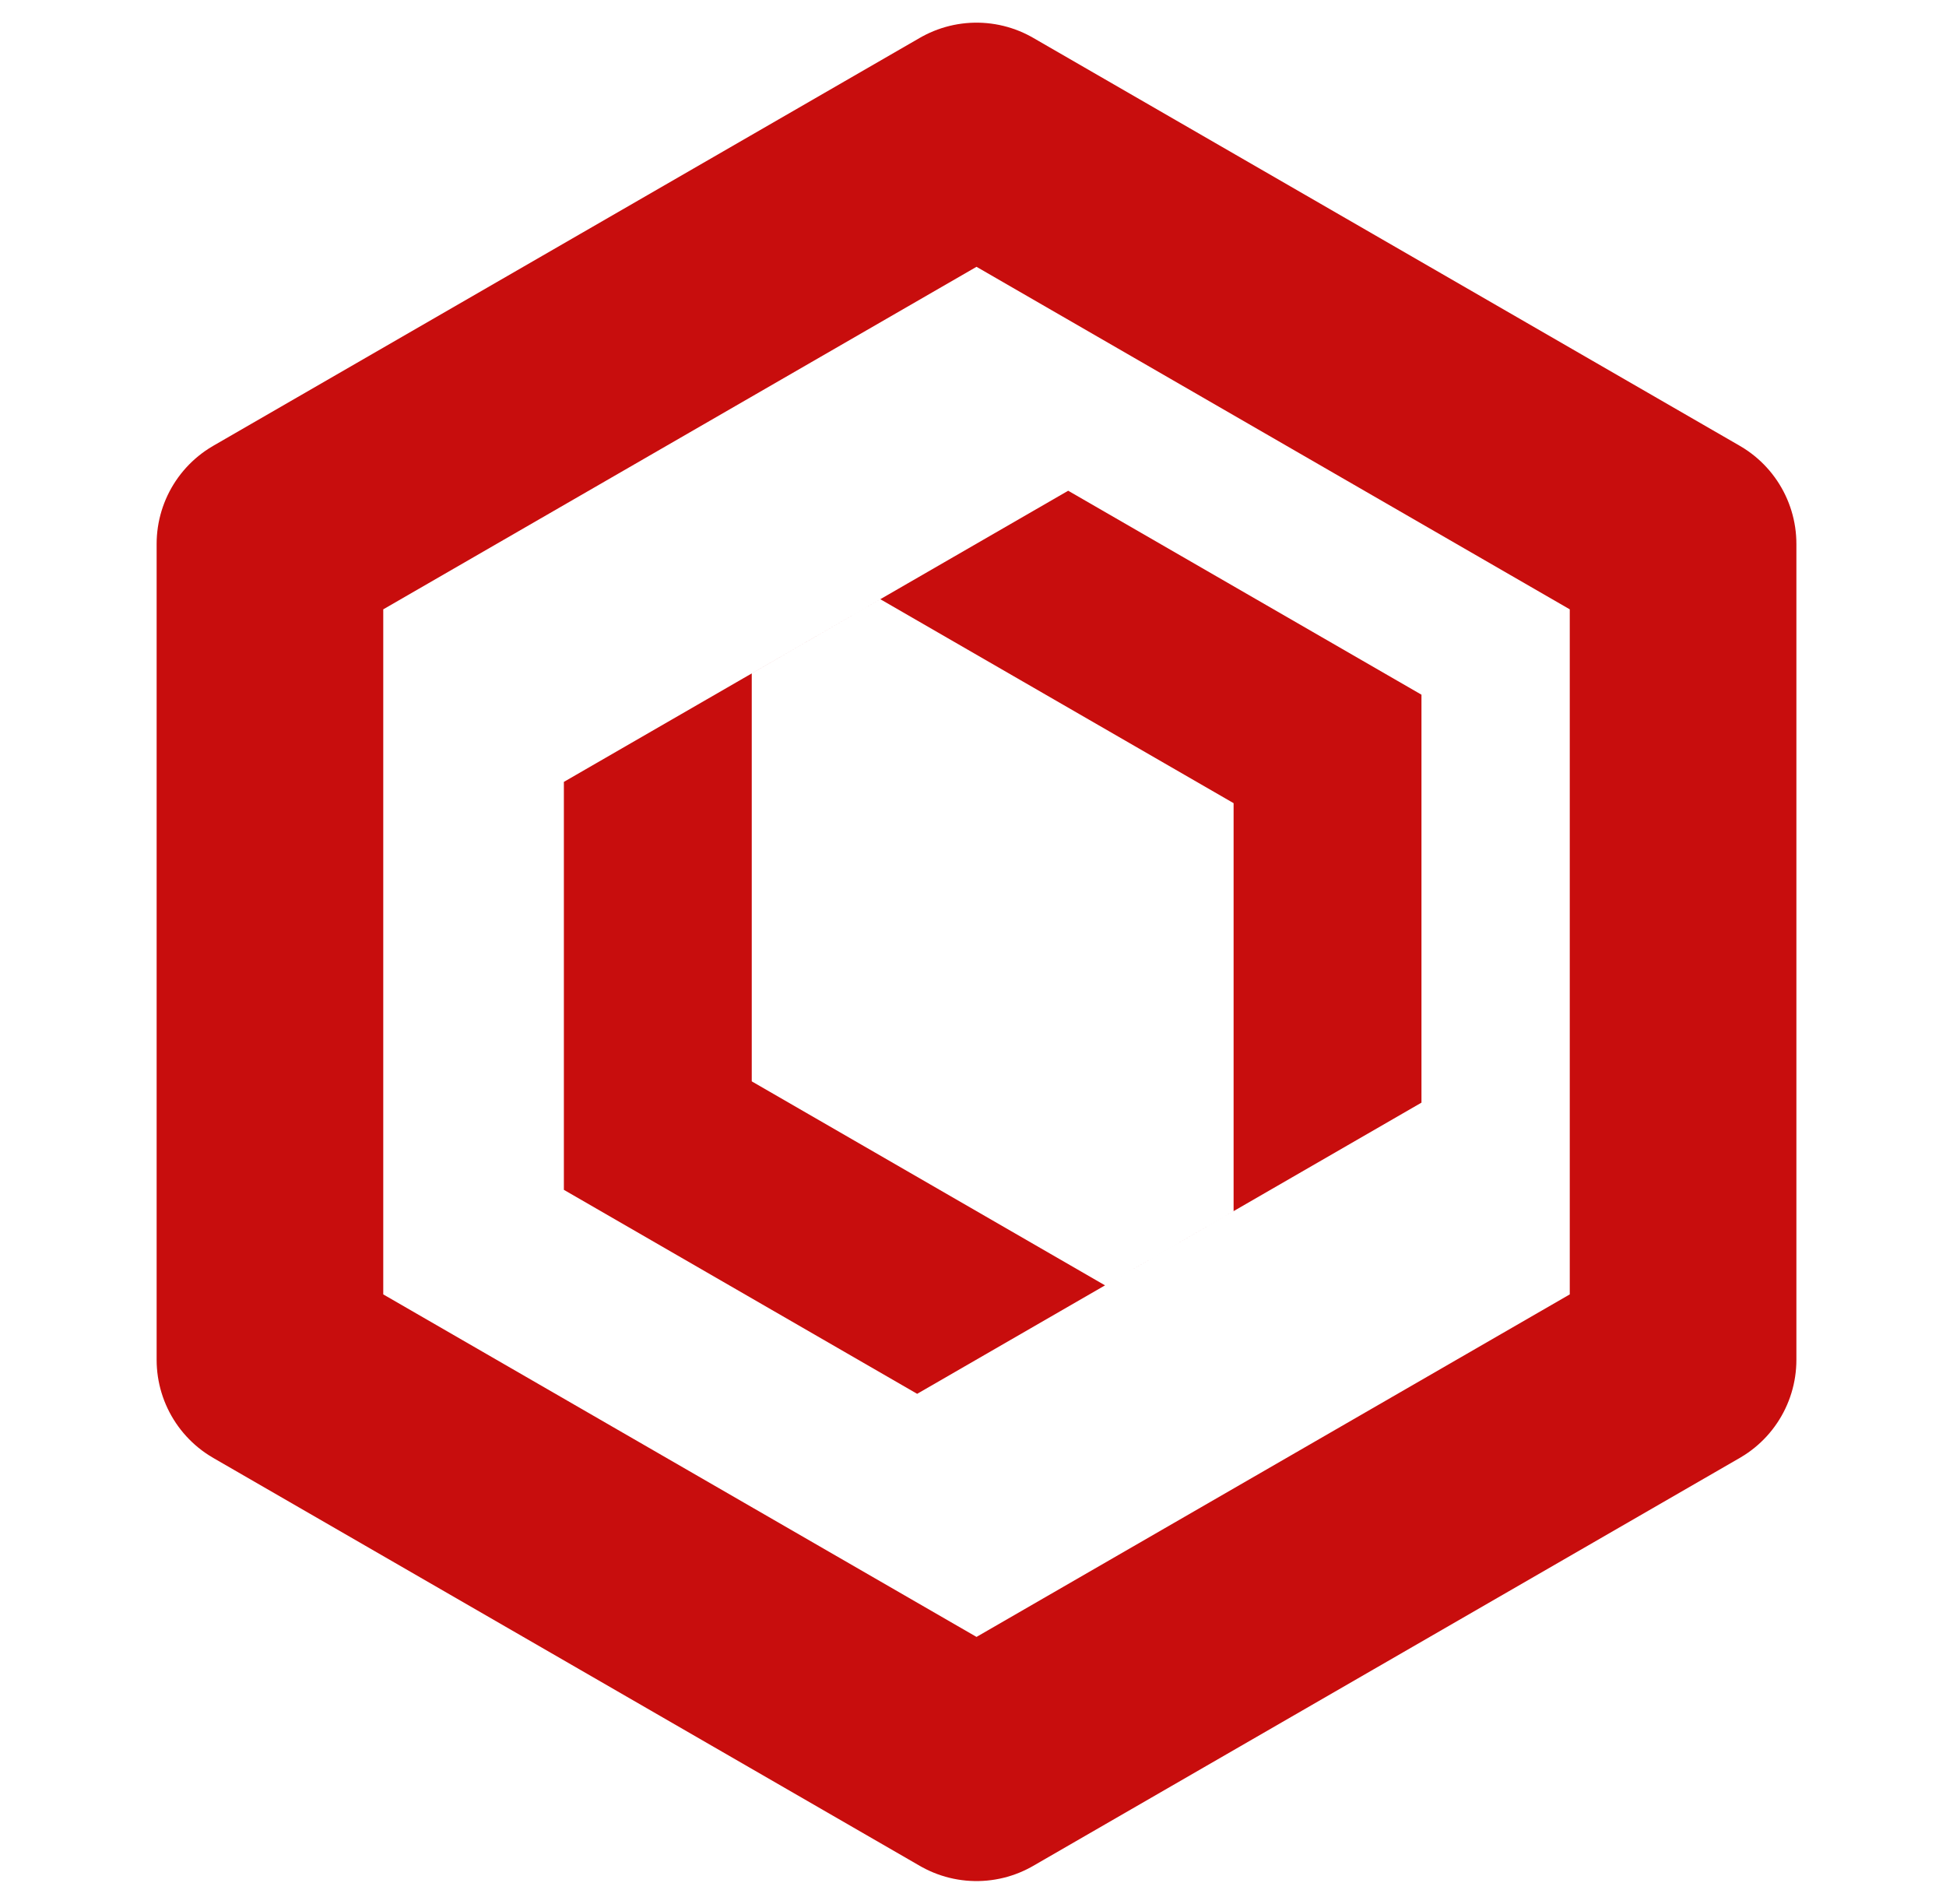
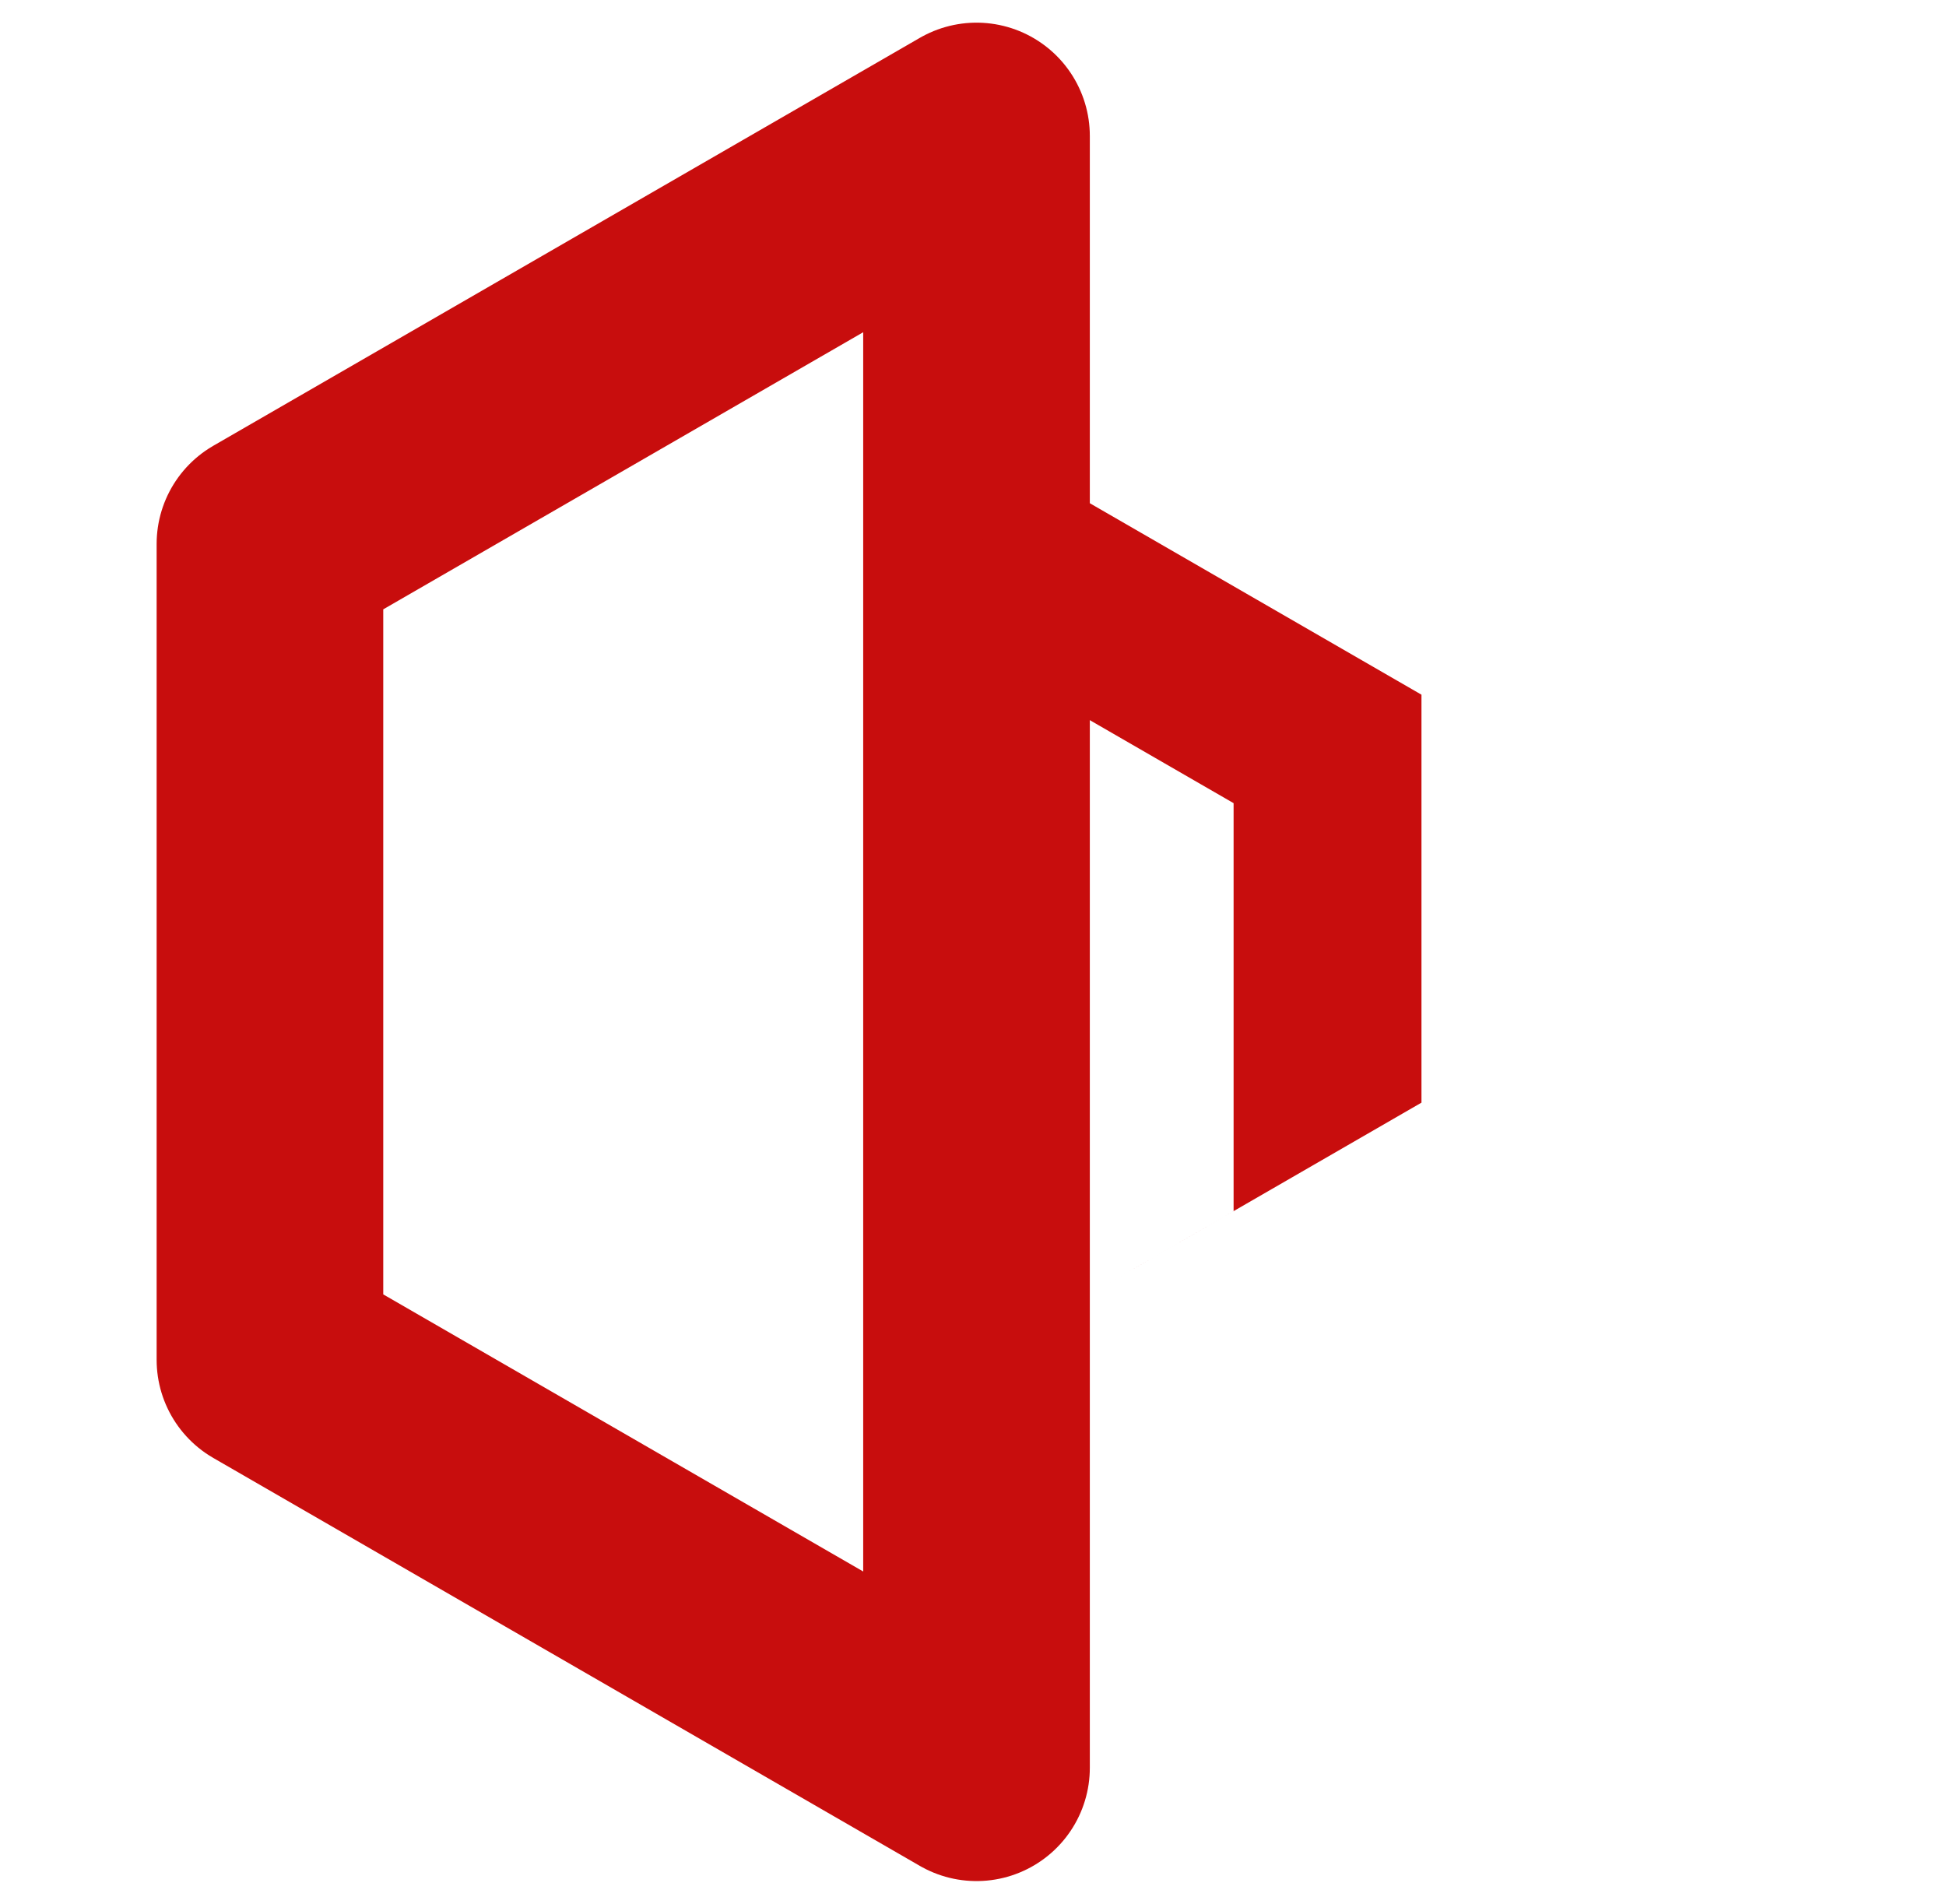
<svg xmlns="http://www.w3.org/2000/svg" version="1.1" width="46" height="45">
  <svg width="46" height="45" viewBox="0 0 46 45" fill="none">
-     <path d="M23.083 3.214L39.785 12.857V32.143L23.083 41.786L6.381 32.143V12.857L23.083 3.214Z" stroke="#C80D0D" stroke-width="5.357" stroke-linejoin="round" />
-     <path fill-rule="evenodd" clip-rule="evenodd" d="M21.68 13.661L21.68 13.661L13.329 18.482L13.329 28.125L21.68 32.947L26.121 30.383L17.77 25.561L17.77 15.919L21.68 13.661Z" fill="#C80D0D" />
+     <path d="M23.083 3.214V32.143L23.083 41.786L6.381 32.143V12.857L23.083 3.214Z" stroke="#C80D0D" stroke-width="5.357" stroke-linejoin="round" />
    <path fill-rule="evenodd" clip-rule="evenodd" d="M25.25 30.886L29.16 28.628L29.16 18.985L20.809 14.164L25.25 11.6L33.601 16.421L33.601 26.064L25.25 30.886L25.25 30.886Z" fill="#C80D0D" />
  </svg>
  <style>@media (prefers-color-scheme: light) { :root { filter: none; } }
@media (prefers-color-scheme: dark) { :root { filter: none; } }
</style>
</svg>